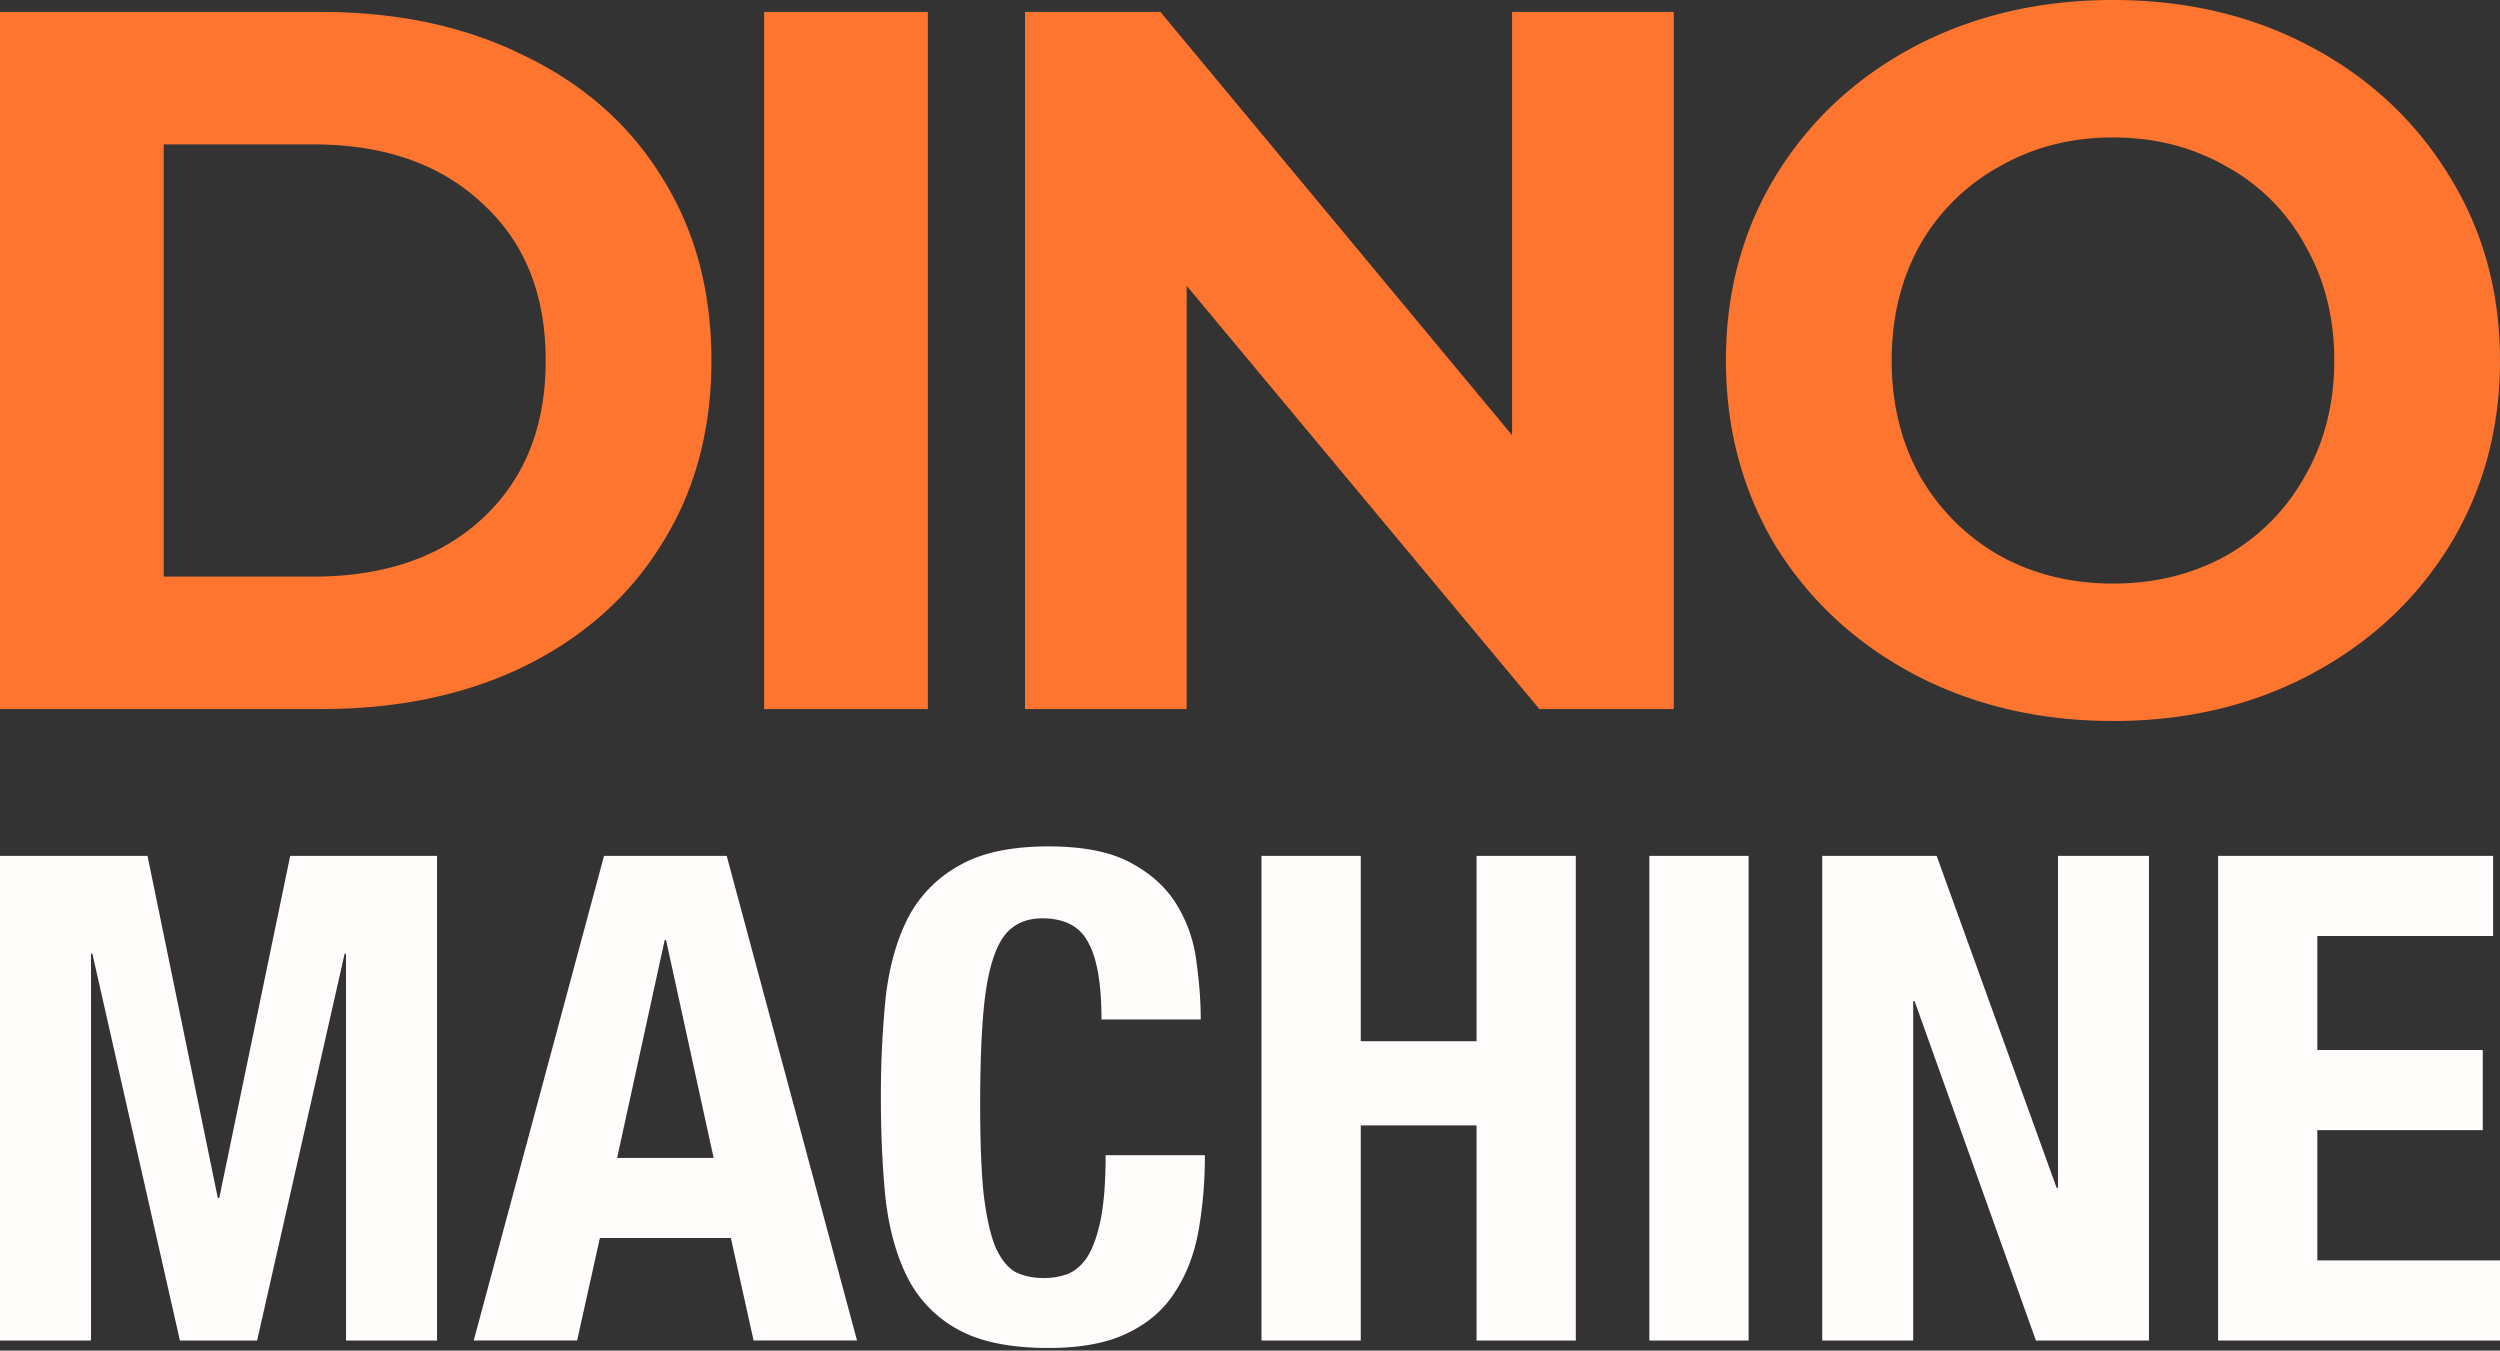
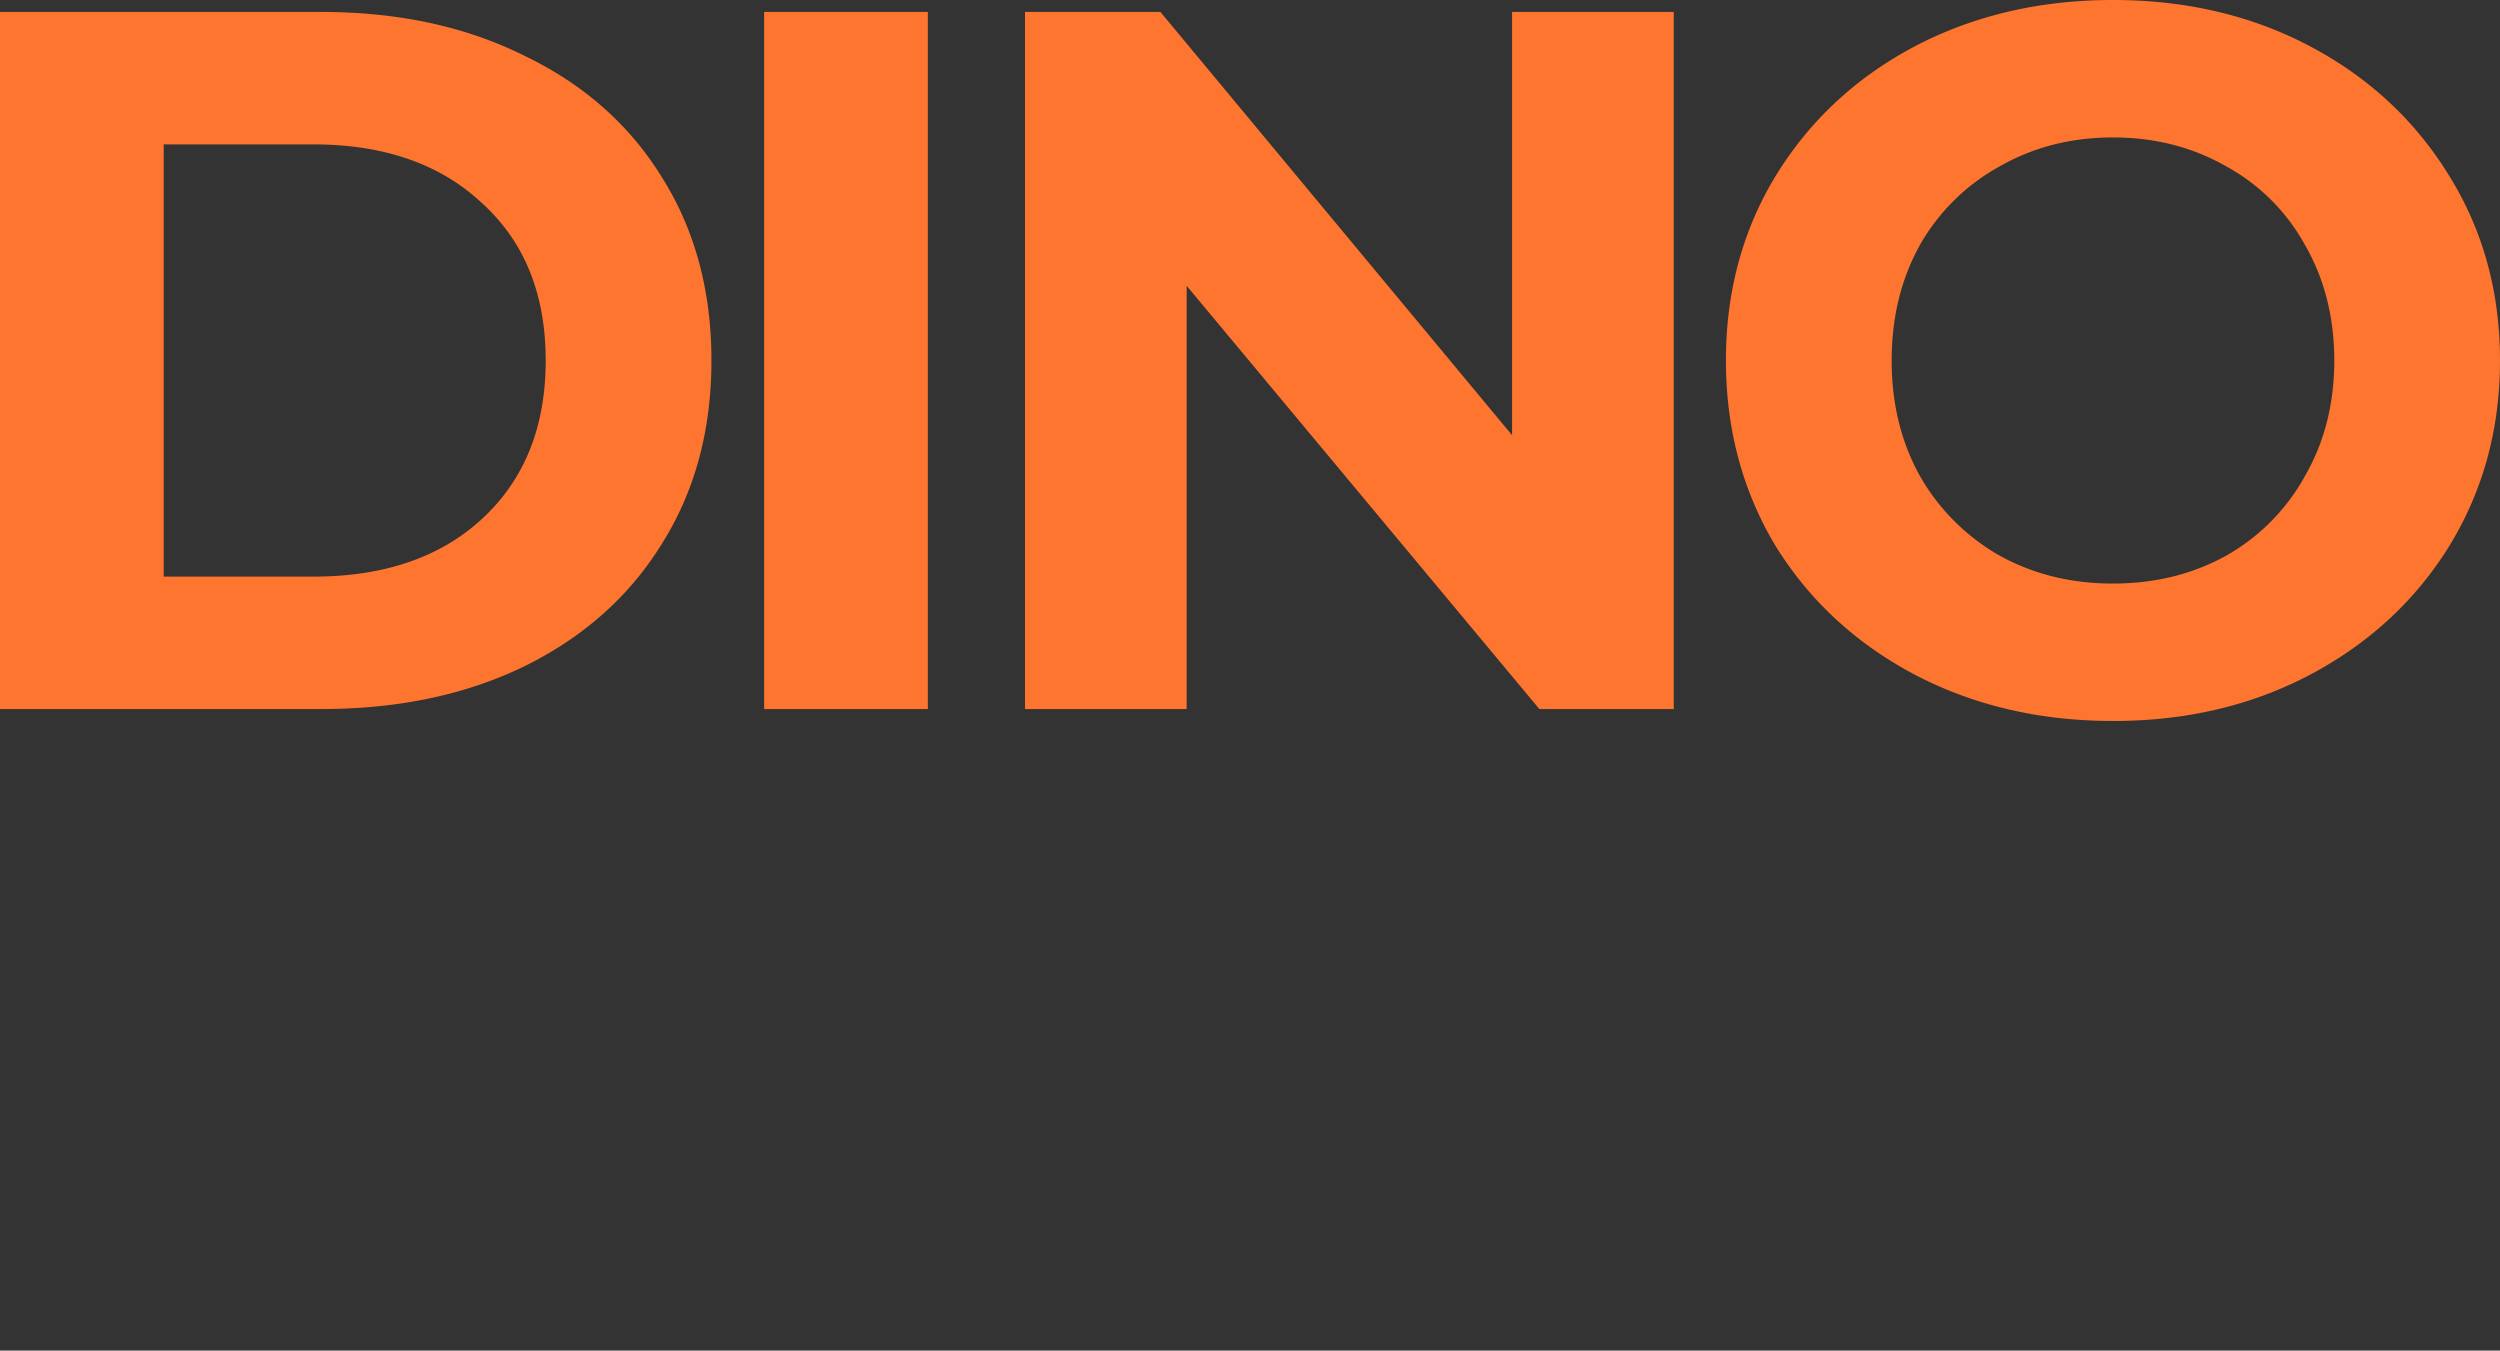
<svg xmlns="http://www.w3.org/2000/svg" width="87" height="47" fill="none">
  <rect width="100%" height="100%" fill="#333333" stroke="none" />
  <path d="M0 .416h11.183c2.673 0 5.029.508 7.069 1.525 2.063.993 3.657 2.403 4.782 4.228 1.15 1.825 1.724 3.95 1.724 6.377 0 2.425-.575 4.55-1.724 6.376-1.125 1.825-2.72 3.246-4.782 4.263-2.04.993-4.396 1.49-7.069 1.49H0V.415Zm10.902 19.65c2.461 0 4.42-.67 5.873-2.01 1.477-1.363 2.215-3.2 2.215-5.51 0-2.31-.738-4.136-2.215-5.476-1.454-1.363-3.412-2.045-5.873-2.045H5.697v15.04h5.205ZM26.592.416h5.697v24.259h-5.697V.415ZM58.247.416v24.259H53.57L41.296 9.946v14.729H35.67V.415h4.712l12.238 14.73V.415h5.627ZM73.531 25.09c-2.555 0-4.865-.542-6.928-1.628-2.04-1.086-3.645-2.576-4.818-4.47-1.148-1.918-1.723-4.067-1.723-6.447s.575-4.516 1.723-6.41c1.173-1.919 2.779-3.42 4.818-4.506C68.666.543 70.976 0 73.531 0c2.555 0 4.853.543 6.893 1.629 2.04 1.086 3.645 2.587 4.818 4.505C86.414 8.03 87 10.166 87 12.546s-.586 4.528-1.758 6.445c-1.173 1.895-2.779 3.385-4.818 4.471-2.04 1.086-4.338 1.629-6.893 1.629Zm0-4.782c1.454 0 2.766-.323 3.939-.97a7.138 7.138 0 0 0 2.743-2.773c.68-1.178 1.02-2.518 1.02-4.02 0-1.501-.34-2.841-1.02-4.02a6.9 6.9 0 0 0-2.743-2.737c-1.172-.67-2.485-1.005-3.939-1.005-1.454 0-2.766.335-3.939 1.005a7.14 7.14 0 0 0-2.778 2.737c-.656 1.179-.984 2.519-.984 4.02 0 1.502.328 2.842.984 4.02a7.39 7.39 0 0 0 2.778 2.773c1.173.647 2.486.97 3.94.97Z" fill="#FD752F" />
-   <path d="M0 29.785V46.65h3.167V33.186h.047L6.261 46.65h2.687l3.046-13.463h.048V46.65h3.167V29.785h-5.11L7.63 41.69H7.58L5.134 29.785H0ZM24.834 40.296l-1.655-7.582h-.048l-1.655 7.582h3.358Zm.456-10.51 4.534 16.863h-3.599l-.791-3.566h-4.558l-.792 3.566h-3.598l4.534-16.864h4.27ZM38.332 35.477h3.454c0-.614-.048-1.267-.144-1.96a4.91 4.91 0 0 0-.648-1.96c-.352-.614-.887-1.118-1.607-1.512-.704-.394-1.671-.59-2.903-.59-1.295 0-2.327.22-3.094.66a4.395 4.395 0 0 0-1.775 1.796c-.4.771-.664 1.7-.792 2.787a33.984 33.984 0 0 0-.168 3.52c0 1.29.056 2.471.168 3.542.128 1.07.392 1.992.792 2.764a4.246 4.246 0 0 0 1.775 1.771c.767.41 1.799.614 3.094.614 1.136 0 2.055-.173 2.76-.52.719-.346 1.27-.826 1.654-1.44.4-.614.672-1.33.816-2.15a15 15 0 0 0 .216-2.598h-3.455c0 .914-.056 1.654-.167 2.22-.112.552-.264.985-.456 1.3-.192.299-.424.503-.696.614a2.406 2.406 0 0 1-.84.141c-.367 0-.695-.07-.983-.212-.272-.158-.504-.449-.696-.874-.176-.441-.312-1.055-.407-1.842-.08-.788-.12-1.82-.12-3.095 0-1.196.032-2.204.096-3.023.063-.834.175-1.504.335-2.007.16-.52.376-.89.648-1.11.288-.237.648-.355 1.08-.355.783 0 1.319.284 1.607.85.304.552.456 1.441.456 2.67ZM43.9 29.785V46.65h3.454v-7.487h4.03v7.487h3.454V29.785h-3.454v6.448h-4.03v-6.448H43.9ZM57.397 46.65h3.455V29.784h-3.455V46.65ZM67.396 29.785h-3.982V46.65h3.166V34.84h.048l4.222 11.81h3.934V29.785h-3.166v11.55h-.048l-4.174-11.55ZM86.76 29.785H77.19V46.65H87v-2.787h-6.357v-4.535H86.4V36.54h-5.757v-3.968h6.117v-2.787Z" fill="#FFFCFB" />
</svg>